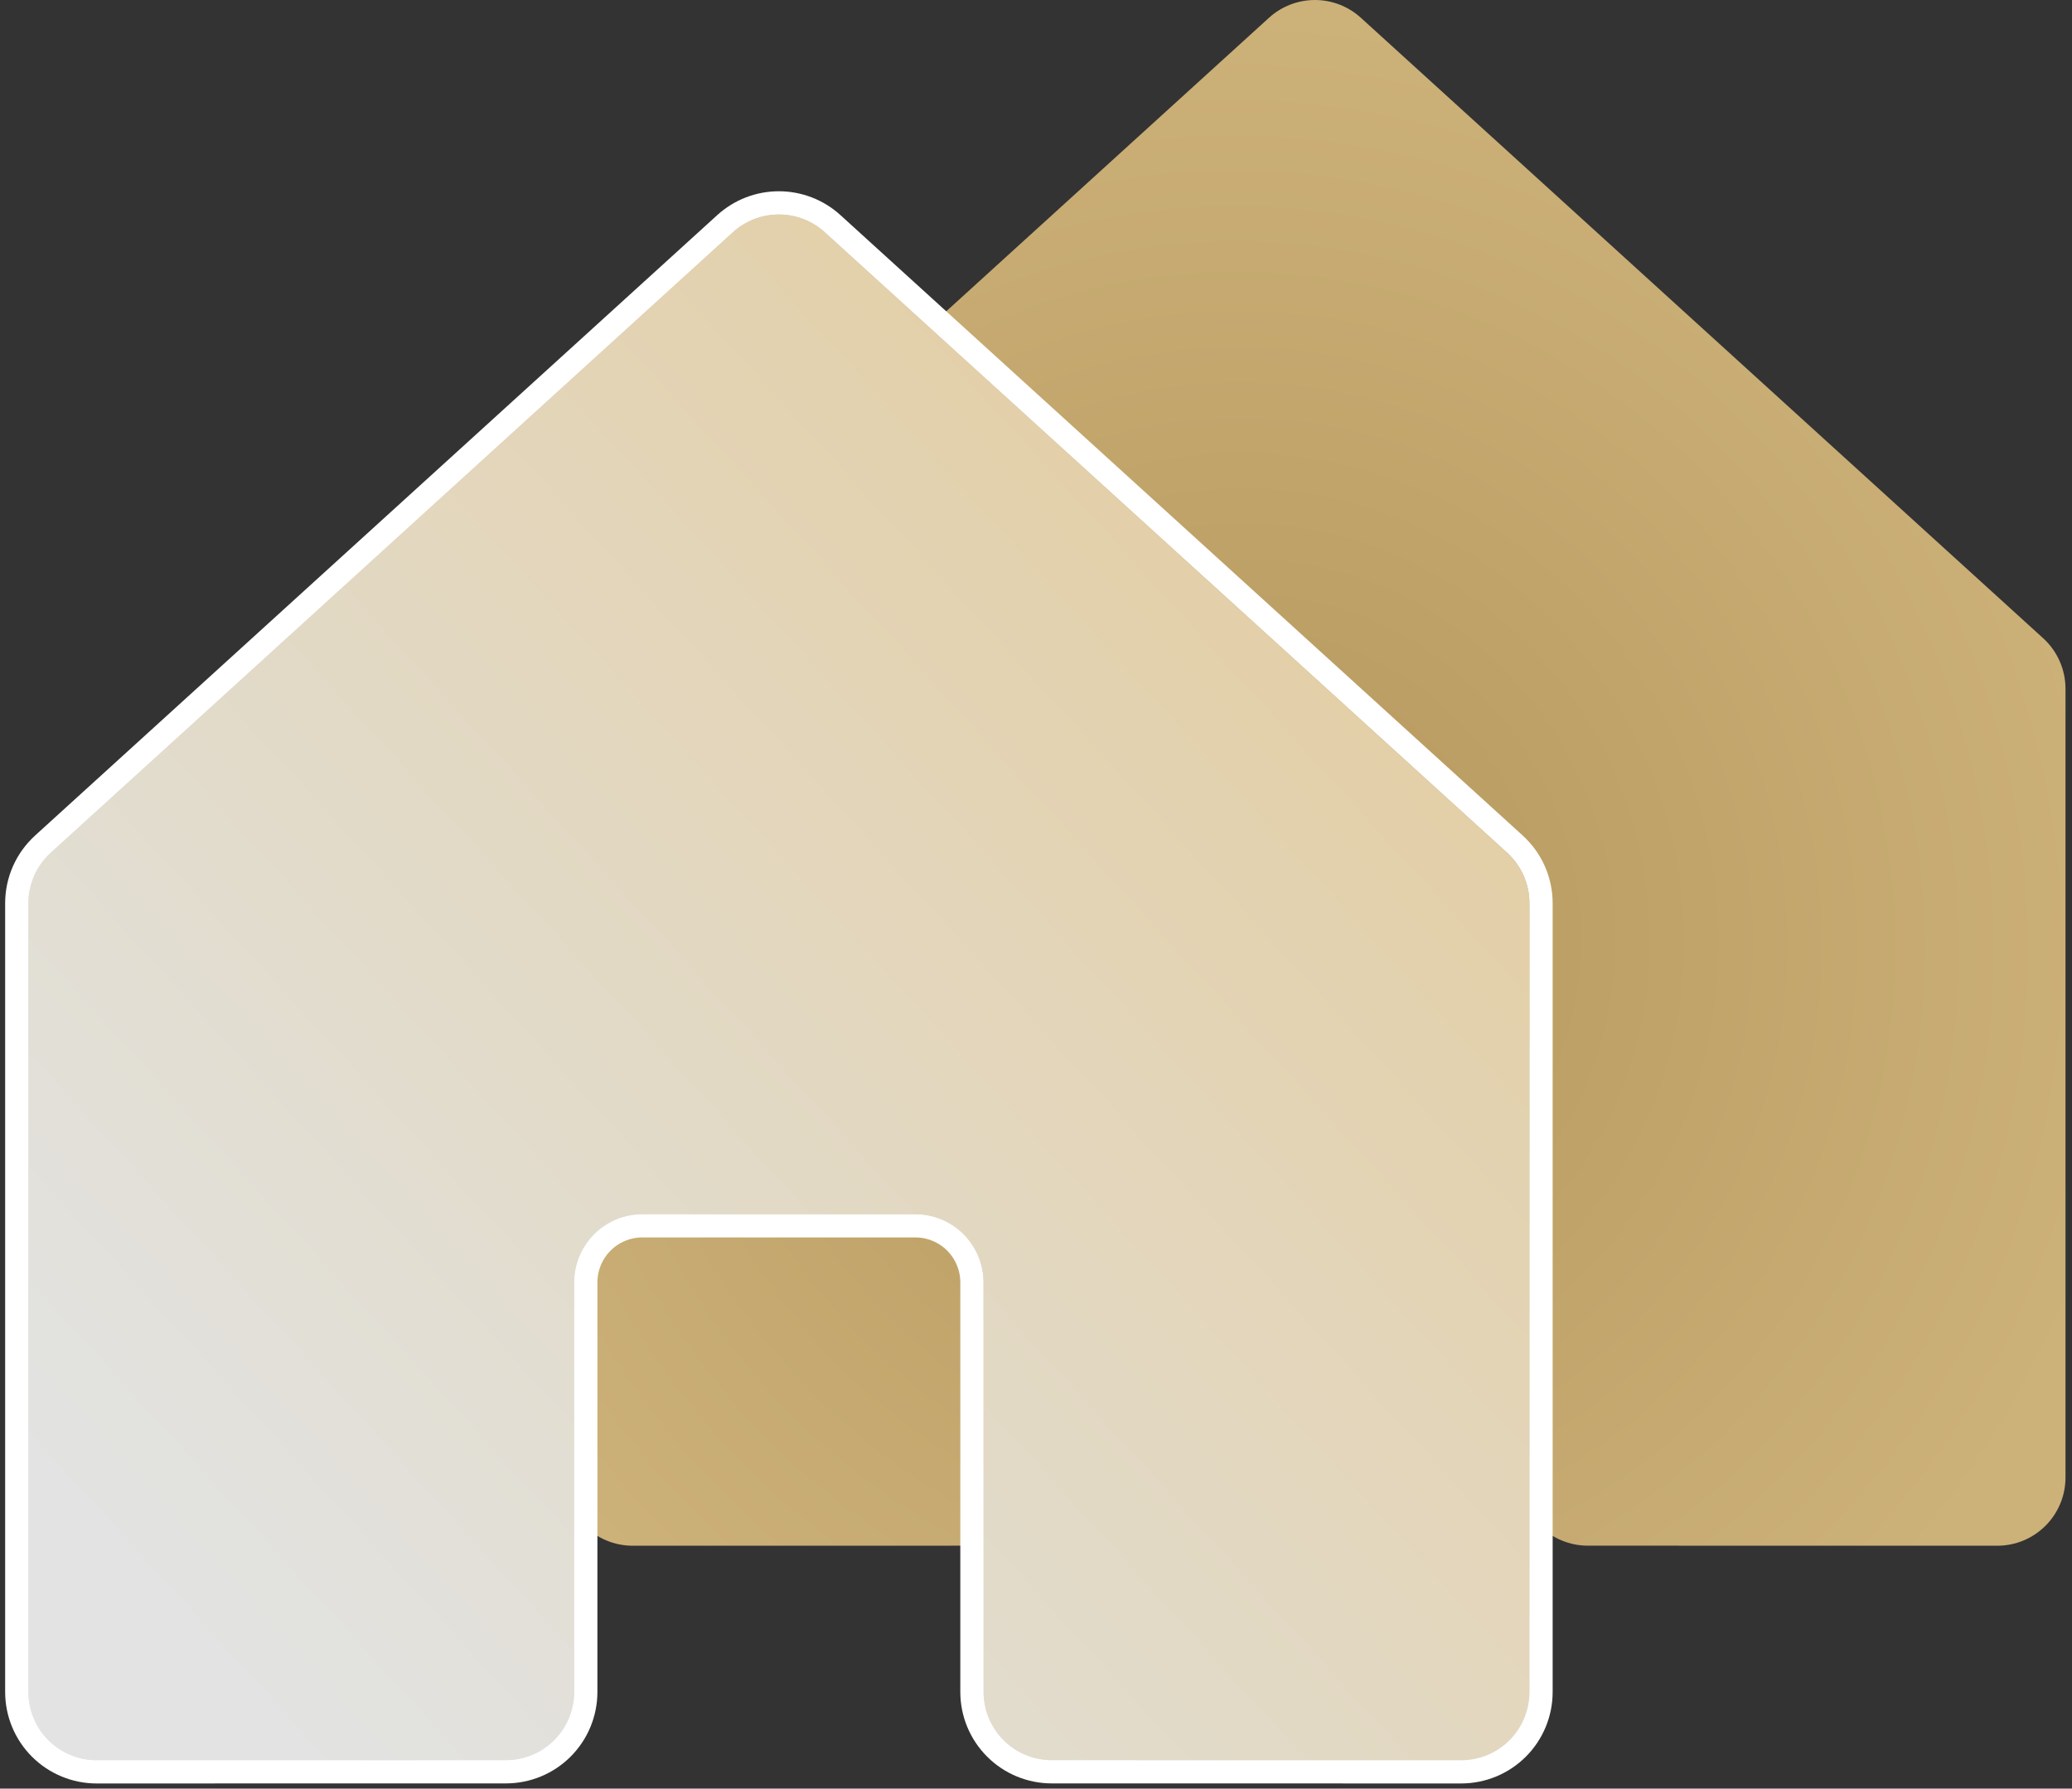
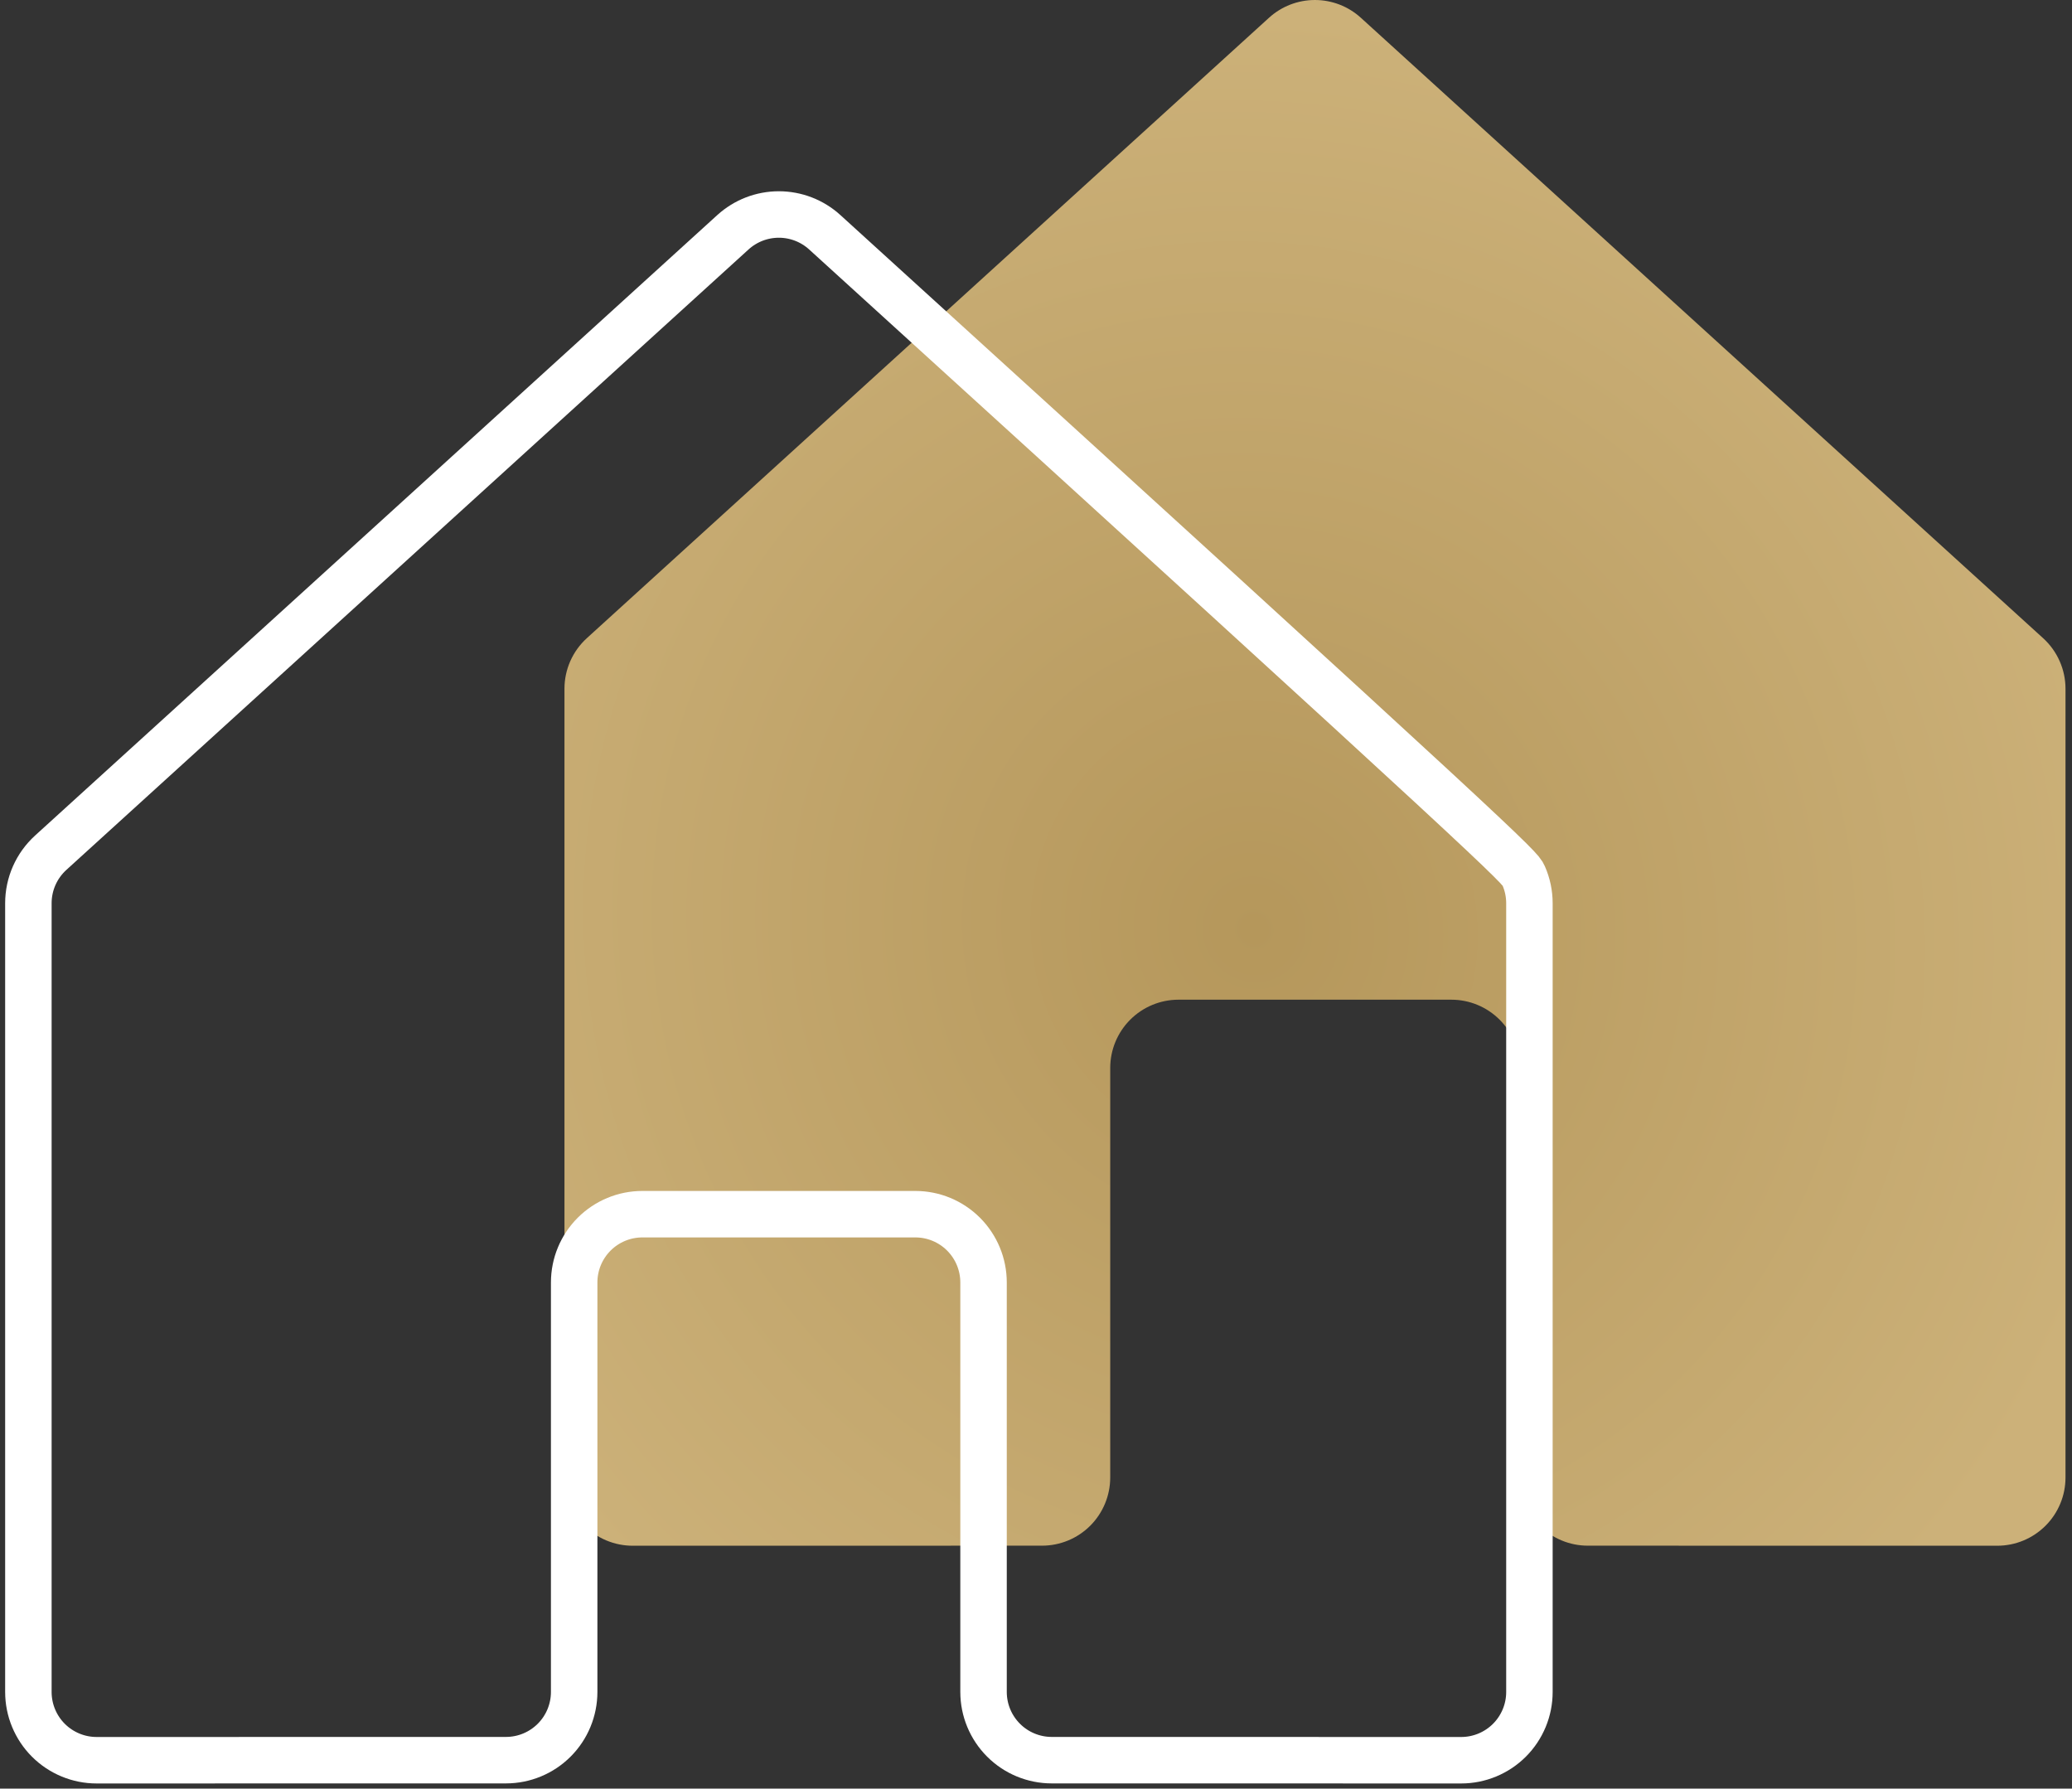
<svg xmlns="http://www.w3.org/2000/svg" width="73" height="63" viewBox="0 0 73 63" fill="none">
  <rect x="0" y="0" width="73" height="63" fill="#333333" stroke="none" />
  <path d="M53.538 52.039V37.616C53.538 36.979 53.285 36.367 52.834 35.916C52.384 35.466 51.772 35.212 51.135 35.212H41.519C40.882 35.212 40.27 35.466 39.82 35.916C39.369 36.367 39.115 36.979 39.115 37.616V52.039C39.115 52.677 38.862 53.288 38.412 53.739C37.961 54.19 37.349 54.443 36.712 54.443L22.291 54.445C21.975 54.445 21.663 54.383 21.371 54.262C21.079 54.141 20.814 53.964 20.591 53.741C20.368 53.518 20.191 53.253 20.07 52.961C19.949 52.67 19.887 52.357 19.887 52.041V24.259C19.887 23.924 19.957 23.593 20.092 23.287C20.228 22.98 20.426 22.706 20.673 22.48L44.71 0.625C45.152 0.223 45.729 2.00036e-05 46.327 1.34608e-09C46.925 -2.00009e-05 47.502 0.223 47.944 0.625L71.984 22.48C72.232 22.706 72.43 22.98 72.565 23.287C72.701 23.593 72.771 23.924 72.771 24.259V52.041C72.771 52.357 72.709 52.67 72.588 52.961C72.467 53.253 72.29 53.518 72.067 53.741C71.843 53.964 71.578 54.142 71.287 54.262C70.995 54.383 70.682 54.445 70.367 54.445L55.942 54.443C55.304 54.443 54.693 54.19 54.242 53.739C53.792 53.288 53.538 52.677 53.538 52.039Z" fill="url(#paint0_radial_11141_1648)" />
-   <path d="M34.652 59.594V45.171C34.652 44.534 34.398 43.922 33.948 43.471C33.497 43.02 32.886 42.767 32.248 42.767H22.633C21.995 42.767 21.384 43.02 20.933 43.471C20.482 43.922 20.229 44.534 20.229 45.171V59.594C20.229 60.232 19.976 60.843 19.525 61.294C19.074 61.745 18.463 61.998 17.825 61.998L3.404 62C3.088 62 2.776 61.938 2.484 61.817C2.192 61.696 1.927 61.519 1.704 61.296C1.481 61.073 1.304 60.808 1.183 60.516C1.062 60.224 1 59.912 1 59.596V31.814C1 31.479 1.07 31.148 1.205 30.842C1.341 30.535 1.539 30.261 1.787 30.035L25.823 8.18C26.266 7.778 26.842 7.555 27.44 7.555C28.038 7.555 28.615 7.778 29.057 8.18L53.097 30.035C53.345 30.261 53.543 30.535 53.679 30.842C53.814 31.148 53.884 31.479 53.884 31.814V59.596C53.884 59.912 53.822 60.225 53.701 60.516C53.58 60.808 53.403 61.073 53.18 61.296C52.957 61.519 52.692 61.696 52.4 61.817C52.108 61.938 51.796 62 51.48 62L37.055 61.998C36.418 61.998 35.806 61.745 35.356 61.294C34.905 60.843 34.652 60.232 34.652 59.594V59.594Z" stroke="white" stroke-width="1.637" stroke-linecap="round" stroke-linejoin="round" />
-   <path d="M34.652 59.594V45.171C34.652 44.534 34.398 43.922 33.948 43.471C33.497 43.02 32.886 42.767 32.248 42.767H22.633C21.995 42.767 21.384 43.02 20.933 43.471C20.482 43.922 20.229 44.534 20.229 45.171V59.594C20.229 60.232 19.976 60.843 19.525 61.294C19.074 61.745 18.463 61.998 17.825 61.998L3.404 62C3.088 62 2.776 61.938 2.484 61.817C2.192 61.696 1.927 61.519 1.704 61.296C1.481 61.073 1.304 60.808 1.183 60.516C1.062 60.224 1 59.912 1 59.596V31.814C1 31.479 1.07 31.148 1.205 30.842C1.341 30.535 1.539 30.261 1.787 30.035L25.823 8.18C26.266 7.778 26.842 7.555 27.44 7.555C28.038 7.555 28.615 7.778 29.057 8.18L53.097 30.035C53.345 30.261 53.543 30.535 53.679 30.842C53.814 31.148 53.884 31.479 53.884 31.814V59.596C53.884 59.912 53.822 60.225 53.701 60.516C53.58 60.808 53.403 61.073 53.18 61.296C52.957 61.519 52.692 61.696 52.4 61.817C52.108 61.938 51.796 62 51.48 62L37.055 61.998C36.418 61.998 35.806 61.745 35.356 61.294C34.905 60.843 34.652 60.232 34.652 59.594Z" fill="url(#paint1_radial_11141_1648)" />
-   <path d="M34.652 59.594V45.171C34.652 44.534 34.398 43.922 33.948 43.471C33.497 43.02 32.886 42.767 32.248 42.767H22.633C21.995 42.767 21.384 43.02 20.933 43.471C20.482 43.922 20.229 44.534 20.229 45.171V59.594C20.229 60.232 19.976 60.843 19.525 61.294C19.074 61.745 18.463 61.998 17.825 61.998L3.404 62C3.088 62 2.776 61.938 2.484 61.817C2.192 61.696 1.927 61.519 1.704 61.296C1.481 61.073 1.304 60.808 1.183 60.516C1.062 60.224 1 59.912 1 59.596V31.814C1 31.479 1.07 31.148 1.205 30.842C1.341 30.535 1.539 30.261 1.787 30.035L25.823 8.18C26.266 7.778 26.842 7.555 27.44 7.555C28.038 7.555 28.615 7.778 29.057 8.18L53.097 30.035C53.345 30.261 53.543 30.535 53.679 30.842C53.814 31.148 53.884 31.479 53.884 31.814V59.596C53.884 59.912 53.822 60.225 53.701 60.516C53.58 60.808 53.403 61.073 53.18 61.296C52.957 61.519 52.692 61.696 52.4 61.817C52.108 61.938 51.796 62 51.48 62L37.055 61.998C36.418 61.998 35.806 61.745 35.356 61.294C34.905 60.843 34.652 60.232 34.652 59.594Z" fill="url(#paint2_linear_11141_1648)" />
+   <path d="M34.652 59.594V45.171C34.652 44.534 34.398 43.922 33.948 43.471C33.497 43.02 32.886 42.767 32.248 42.767H22.633C21.995 42.767 21.384 43.02 20.933 43.471C20.482 43.922 20.229 44.534 20.229 45.171V59.594C20.229 60.232 19.976 60.843 19.525 61.294C19.074 61.745 18.463 61.998 17.825 61.998L3.404 62C3.088 62 2.776 61.938 2.484 61.817C2.192 61.696 1.927 61.519 1.704 61.296C1.481 61.073 1.304 60.808 1.183 60.516C1.062 60.224 1 59.912 1 59.596V31.814C1 31.479 1.07 31.148 1.205 30.842C1.341 30.535 1.539 30.261 1.787 30.035L25.823 8.18C26.266 7.778 26.842 7.555 27.44 7.555C28.038 7.555 28.615 7.778 29.057 8.18C53.345 30.261 53.543 30.535 53.679 30.842C53.814 31.148 53.884 31.479 53.884 31.814V59.596C53.884 59.912 53.822 60.225 53.701 60.516C53.58 60.808 53.403 61.073 53.18 61.296C52.957 61.519 52.692 61.696 52.4 61.817C52.108 61.938 51.796 62 51.48 62L37.055 61.998C36.418 61.998 35.806 61.745 35.356 61.294C34.905 60.843 34.652 60.232 34.652 59.594V59.594Z" stroke="white" stroke-width="1.637" stroke-linecap="round" stroke-linejoin="round" />
  <defs>
    <radialGradient id="paint0_radial_11141_1648" cx="0" cy="0" r="1" gradientUnits="userSpaceOnUse" gradientTransform="translate(44.119 32.718) rotate(-110.789) scale(32.255 31.567)">
      <stop offset="0" stop-color="#B5975B" />
      <stop offset="1" stop-color="#CCB179" />
    </radialGradient>
    <radialGradient id="paint1_radial_11141_1648" cx="0" cy="0" r="1" gradientUnits="userSpaceOnUse" gradientTransform="translate(48.513 21.592) rotate(119.465) scale(47.877 55.362)">
      <stop stop-color="#B5975B" />
      <stop offset="0" stop-color="#B5975B" />
      <stop offset="0.77" stop-color="#EBEBEB" />
    </radialGradient>
    <linearGradient id="paint2_linear_11141_1648" x1="5.935" y1="56.502" x2="51.783" y2="14.802" gradientUnits="userSpaceOnUse">
      <stop stop-color="#E2E3E2" />
      <stop offset="1" stop-color="#E3CC9E" />
    </linearGradient>
  </defs>
</svg>